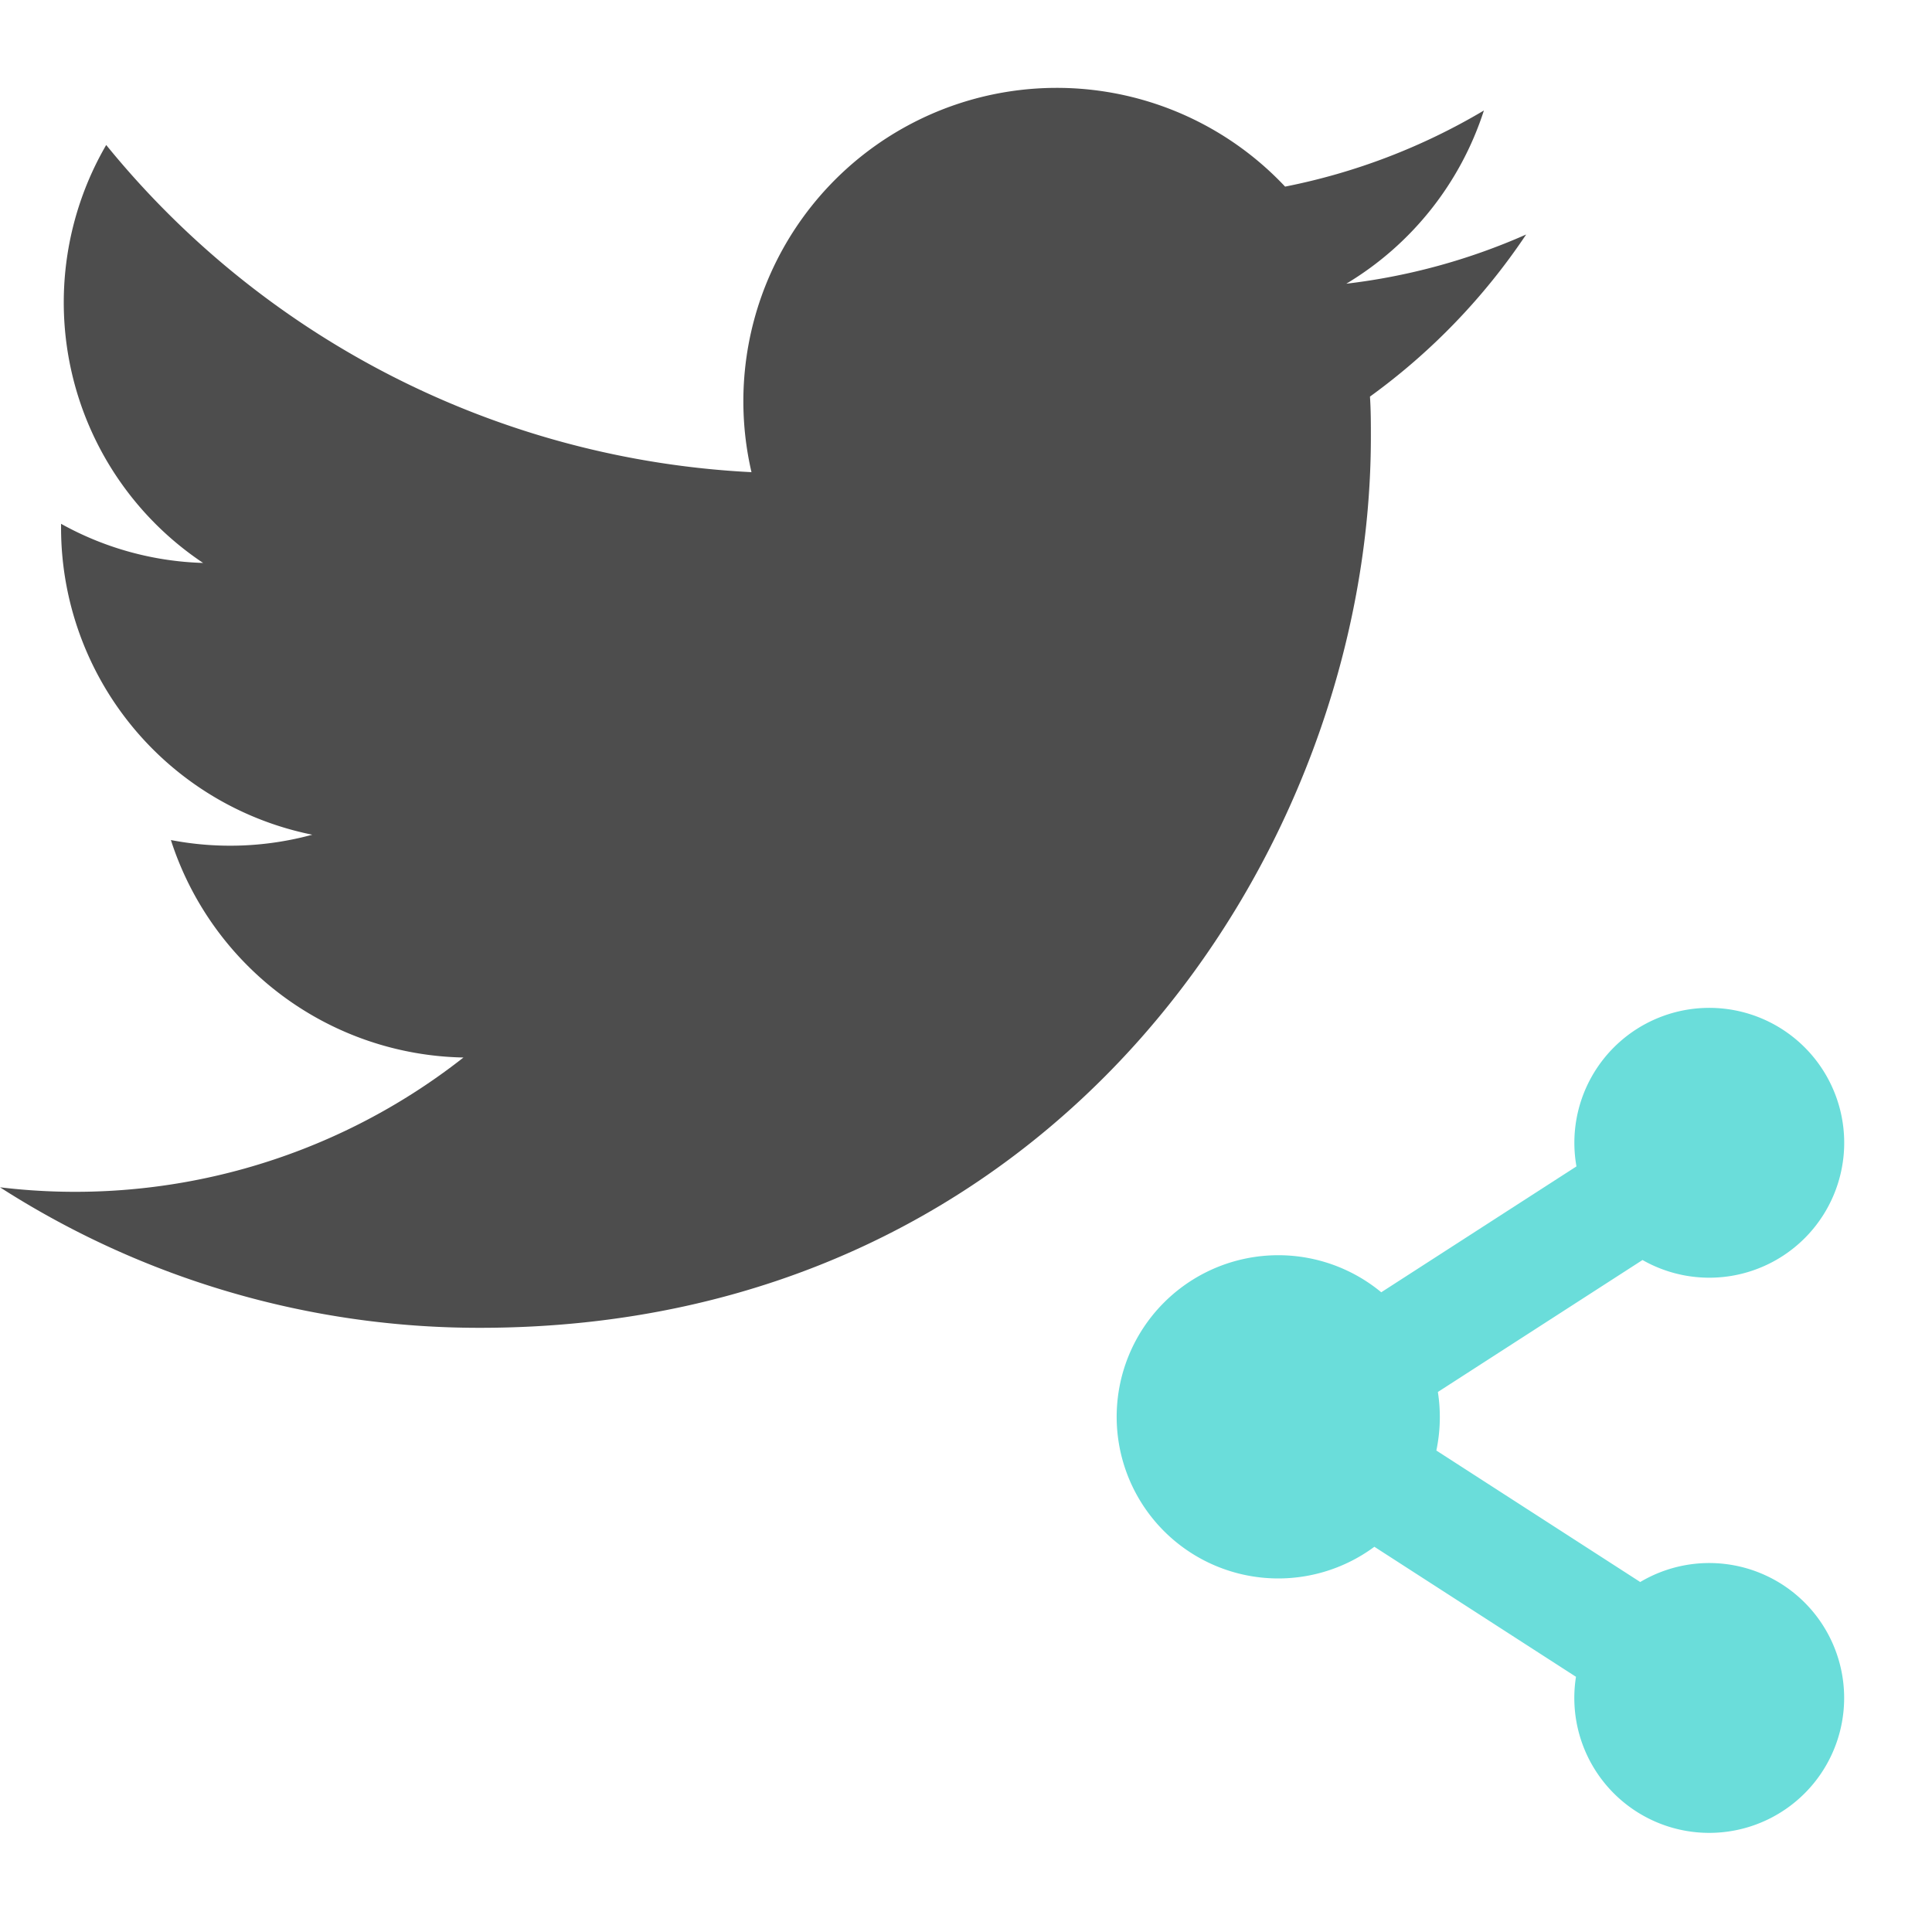
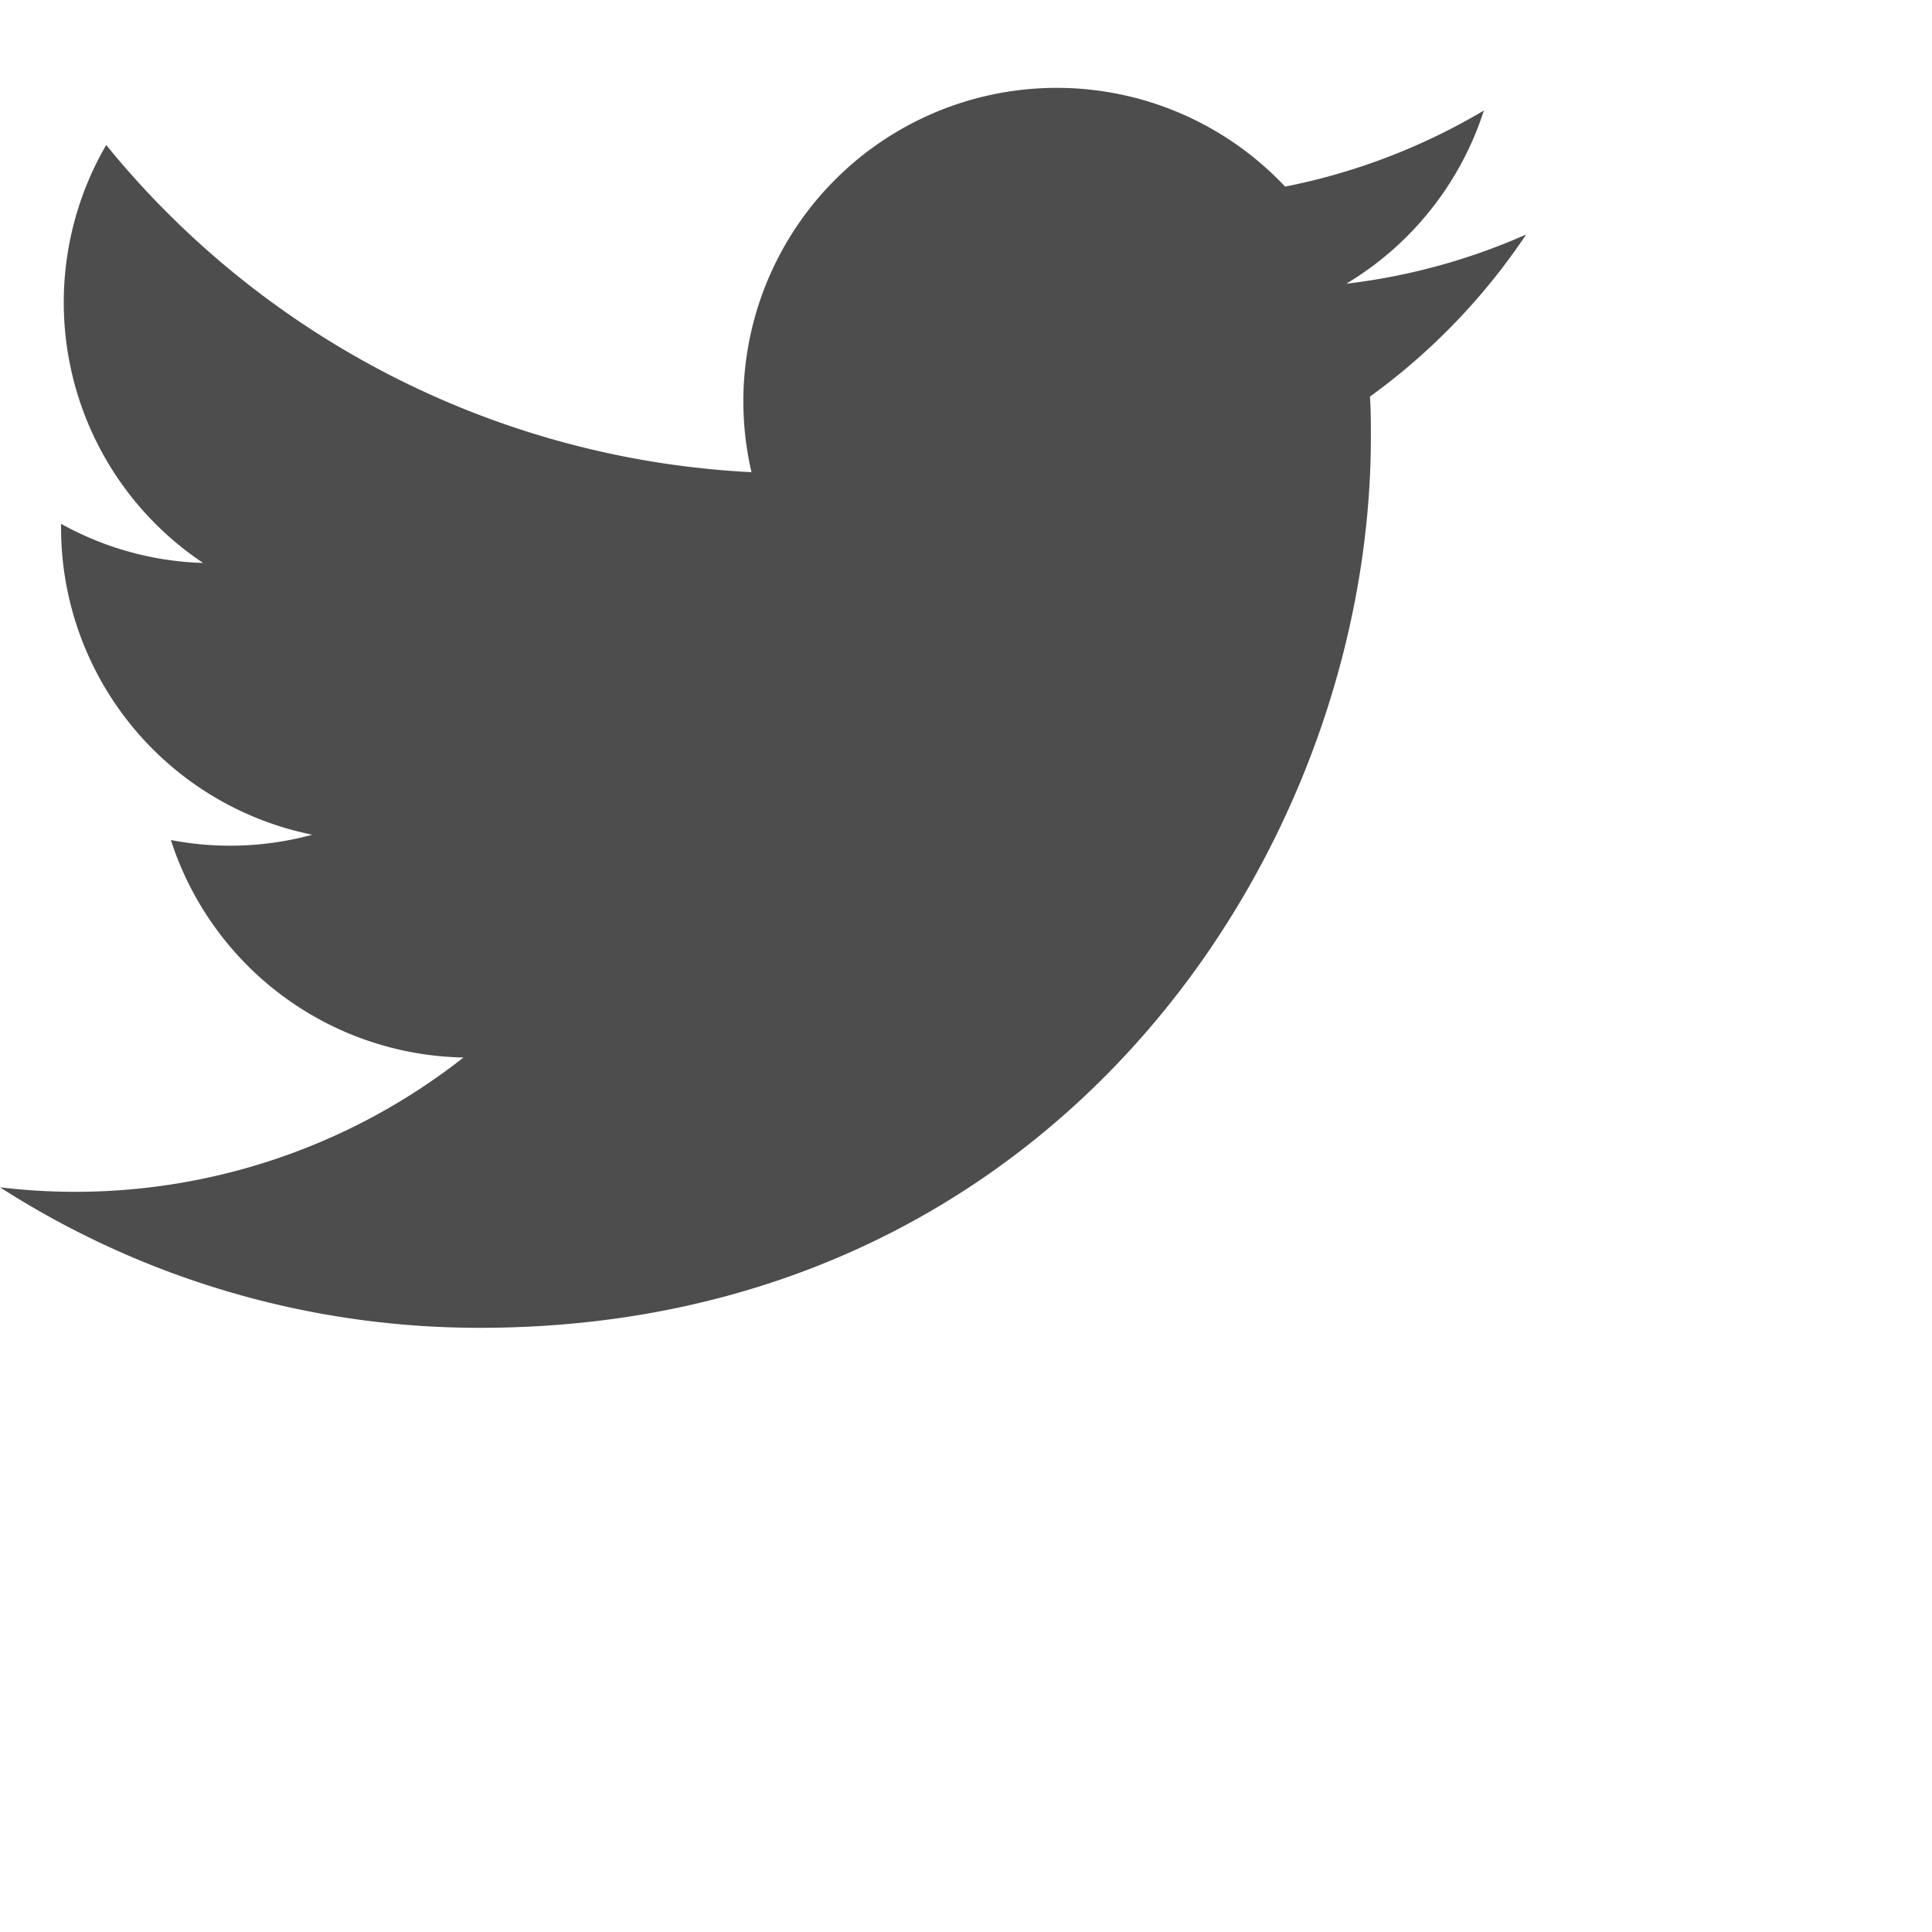
<svg xmlns="http://www.w3.org/2000/svg" width="66" height="66" viewBox="0 0 66 66">
  <defs>
    <style>.a{fill:red;opacity:0.5;}.b{clip-path:url(#a);}.c{fill:#4d4d4d;}.d{fill:#6addda;}</style>
    <clipPath id="a">
      <rect class="a" width="66" height="66" transform="translate(42 1100)" />
    </clipPath>
  </defs>
  <g class="b" transform="translate(-42 -1100)">
    <g transform="translate(36.786 1087.36)">
      <path class="c" d="M21.611,58C41.284,58,52.045,41.7,52.045,27.57c0-.464,0-.923-.031-1.382a21.764,21.764,0,0,0,5.336-5.537,21.35,21.35,0,0,1-6.144,1.681,10.735,10.735,0,0,0,4.7-5.917,21.436,21.436,0,0,1-6.791,2.6,10.706,10.706,0,0,0-18.229,9.755A30.369,30.369,0,0,1,8.842,17.593a10.7,10.7,0,0,0,3.311,14.278A10.617,10.617,0,0,1,7.3,30.534v.136a10.7,10.7,0,0,0,8.582,10.485,10.68,10.68,0,0,1-4.83.182,10.709,10.709,0,0,0,9.995,7.429A21.465,21.465,0,0,1,5.214,53.2a30.283,30.283,0,0,0,16.4,4.8" />
-       <path class="d" d="M61.328,55.682l-6.994,4.51a5.563,5.563,0,0,1-.052,2l6.965,4.492a4.609,4.609,0,1,1-2.195,3.238l-6.887-4.442a5.521,5.521,0,1,1,.235-8.694l6.668-4.3a4.609,4.609,0,1,1,2.26,3.2Z" />
    </g>
  </g>
</svg>